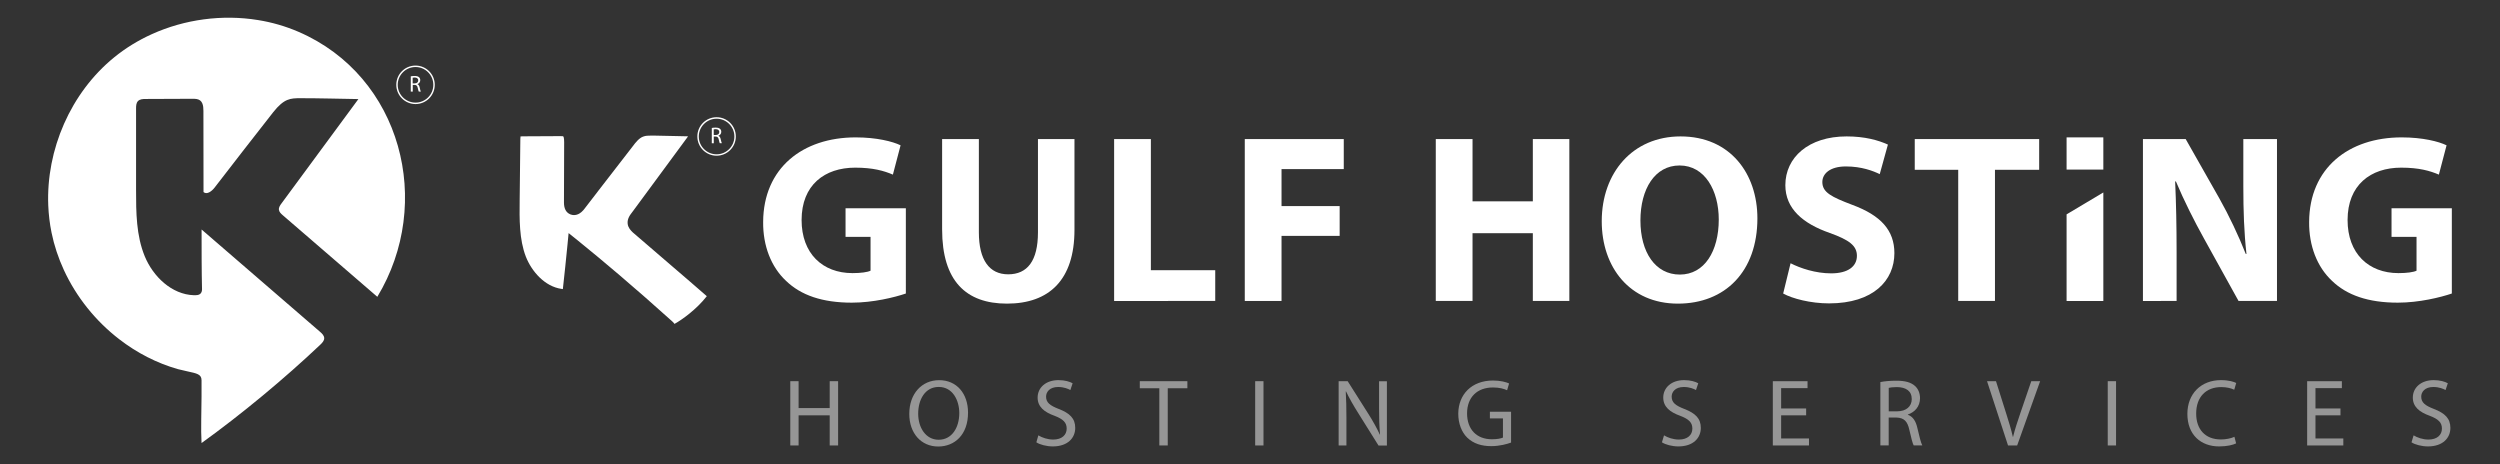
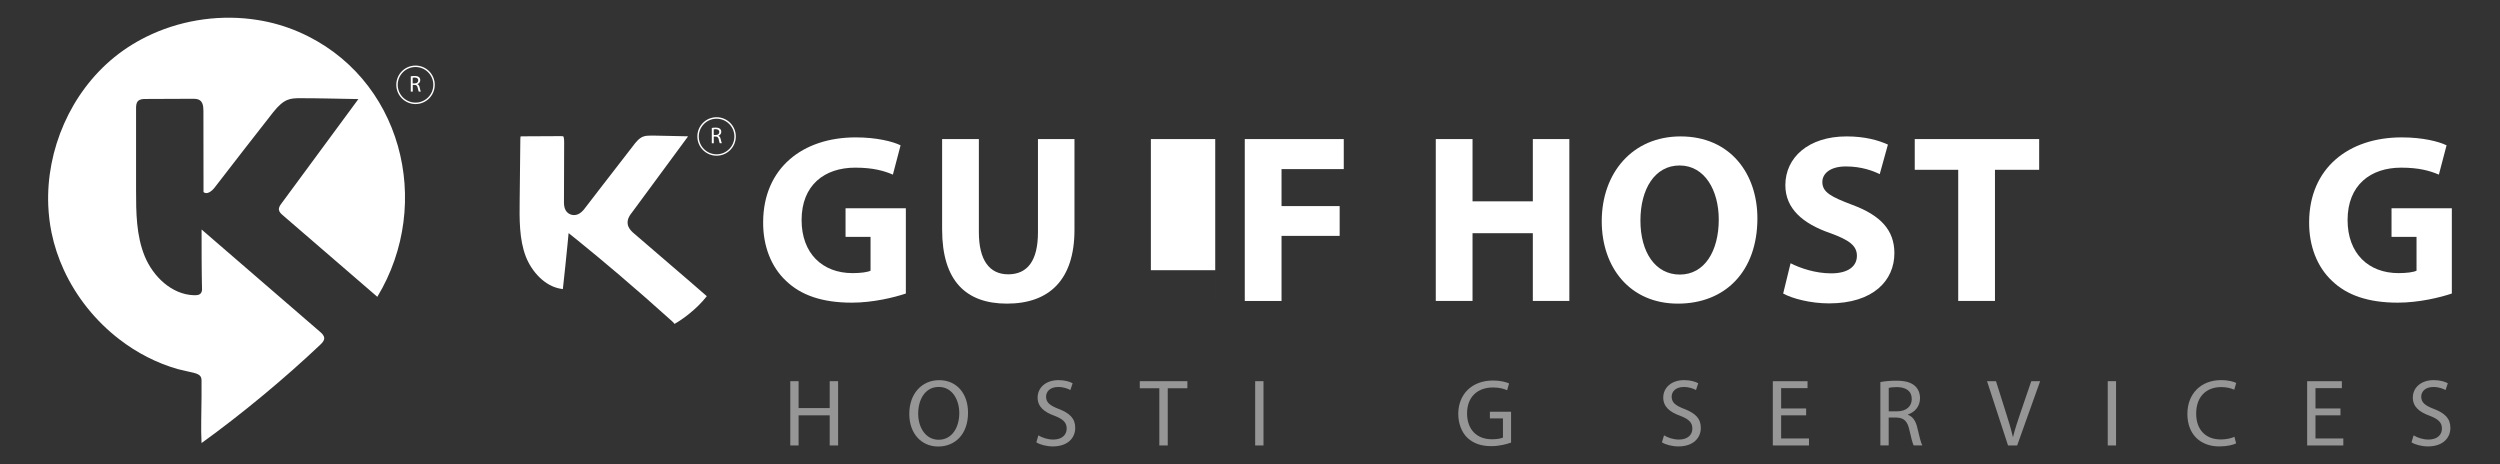
<svg xmlns="http://www.w3.org/2000/svg" version="1.1" id="Layer_1" x="0px" y="0px" viewBox="0 0 517 96" style="enable-background:new 0 0 517 96;" xml:space="preserve">
  <rect x="0" y="0" width="517" height="96" fill="#333333" stroke="none" />
  <g>
    <g>
      <g>
        <path style="fill:#FFFFFF;" d="M84.94,15.78c0.21-0.04,0.51-0.07,0.79-0.07c0.44,0,0.73,0.08,0.93,0.26     c0.16,0.14,0.25,0.36,0.25,0.61c0,0.42-0.27,0.7-0.6,0.82v0.01c0.25,0.09,0.39,0.31,0.47,0.65c0.1,0.45,0.18,0.75,0.25,0.88     h-0.43c-0.05-0.09-0.12-0.37-0.21-0.76c-0.09-0.44-0.27-0.61-0.64-0.62h-0.39v1.39h-0.41V15.78z M85.35,17.24h0.42     c0.44,0,0.72-0.24,0.72-0.61c0-0.41-0.3-0.59-0.74-0.6c-0.2,0-0.34,0.02-0.41,0.04V17.24z" />
      </g>
      <g>
        <path style="fill:#FFFFFF;" d="M85.93,21.52c-2.19,0-3.98-1.78-3.98-3.98s1.78-3.98,3.98-3.98s3.98,1.78,3.98,3.98     S88.13,21.52,85.93,21.52z M85.93,13.86c-2.03,0-3.68,1.65-3.68,3.68s1.65,3.68,3.68,3.68s3.68-1.65,3.68-3.68     S87.96,13.86,85.93,13.86z" />
      </g>
    </g>
    <g>
      <path style="fill:#969696;" d="M165.15,78.83v5.56h6.43v-5.56h1.74v13.29h-1.74v-6.23h-6.43v6.23h-1.72V78.83H165.15z" />
      <path style="fill:#969696;" d="M200.19,85.34c0,4.58-2.78,7-6.17,7c-3.51,0-5.98-2.72-5.98-6.74c0-4.22,2.62-6.98,6.17-6.98    C197.85,78.61,200.19,81.39,200.19,85.34z M189.88,85.56c0,2.84,1.54,5.38,4.24,5.38c2.72,0,4.26-2.5,4.26-5.52    c0-2.64-1.38-5.4-4.24-5.4C191.3,80.01,189.88,82.64,189.88,85.56z" />
      <path style="fill:#969696;" d="M214.73,90.03c0.77,0.47,1.89,0.87,3.08,0.87c1.76,0,2.78-0.93,2.78-2.27    c0-1.24-0.71-1.95-2.5-2.64c-2.17-0.77-3.51-1.89-3.51-3.77c0-2.07,1.72-3.61,4.3-3.61c1.36,0,2.35,0.32,2.94,0.65l-0.47,1.4    c-0.43-0.24-1.32-0.63-2.52-0.63c-1.81,0-2.5,1.08-2.5,1.99c0,1.24,0.81,1.85,2.64,2.56c2.25,0.87,3.39,1.95,3.39,3.91    c0,2.05-1.52,3.83-4.65,3.83c-1.28,0-2.68-0.37-3.39-0.85L214.73,90.03z" />
      <path style="fill:#969696;" d="M239.75,80.29h-4.04v-1.46h9.84v1.46h-4.06v11.83h-1.74V80.29z" />
      <path style="fill:#969696;" d="M261.29,78.83v13.29h-1.72V78.83H261.29z" />
-       <path style="fill:#969696;" d="M276.83,92.12V78.83h1.87l4.26,6.73c0.99,1.56,1.76,2.96,2.39,4.32l0.04-0.02    c-0.16-1.78-0.2-3.39-0.2-5.46v-5.56h1.62v13.29h-1.74l-4.22-6.75c-0.93-1.48-1.81-3-2.49-4.44l-0.06,0.02    c0.1,1.68,0.14,3.27,0.14,5.48v5.68H276.83z" />
      <path style="fill:#969696;" d="M312.47,91.53c-0.77,0.28-2.29,0.73-4.08,0.73c-2.01,0-3.67-0.51-4.97-1.76    c-1.14-1.11-1.85-2.88-1.85-4.95c0.02-3.96,2.74-6.86,7.2-6.86c1.54,0,2.74,0.34,3.31,0.61l-0.41,1.4    c-0.71-0.32-1.6-0.57-2.94-0.57c-3.23,0-5.34,2.01-5.34,5.35c0,3.37,2.03,5.36,5.13,5.36c1.12,0,1.89-0.16,2.29-0.35v-3.96h-2.7    v-1.38h4.38V91.53z" />
      <path style="fill:#969696;" d="M344.12,90.03c0.77,0.47,1.89,0.87,3.08,0.87c1.76,0,2.78-0.93,2.78-2.27    c0-1.24-0.71-1.95-2.51-2.64c-2.17-0.77-3.51-1.89-3.51-3.77c0-2.07,1.72-3.61,4.3-3.61c1.36,0,2.35,0.32,2.94,0.65l-0.47,1.4    c-0.43-0.24-1.32-0.63-2.52-0.63c-1.82,0-2.51,1.08-2.51,1.99c0,1.24,0.81,1.85,2.64,2.56c2.25,0.87,3.39,1.95,3.39,3.91    c0,2.05-1.52,3.83-4.65,3.83c-1.28,0-2.68-0.37-3.39-0.85L344.12,90.03z" />
      <path style="fill:#969696;" d="M373.51,85.89h-5.17v4.79h5.76v1.44h-7.48V78.83h7.18v1.44h-5.46v4.2h5.17V85.89z" />
      <path style="fill:#969696;" d="M388.87,79.01c0.87-0.18,2.11-0.28,3.29-0.28c1.83,0,3.02,0.34,3.85,1.08    c0.67,0.59,1.05,1.5,1.05,2.52c0,1.76-1.11,2.92-2.51,3.39v0.06c1.03,0.36,1.64,1.3,1.95,2.68c0.43,1.85,0.75,3.14,1.03,3.65    h-1.78c-0.22-0.37-0.51-1.52-0.89-3.18c-0.39-1.83-1.11-2.52-2.66-2.58h-1.62v5.76h-1.72V79.01z M390.59,85.06h1.76    c1.83,0,3-1.01,3-2.52c0-1.72-1.24-2.47-3.06-2.49c-0.83,0-1.42,0.08-1.7,0.16V85.06z" />
      <path style="fill:#969696;" d="M415.26,92.12l-4.34-13.29h1.85l2.07,6.55c0.57,1.8,1.07,3.41,1.42,4.97h0.04    c0.37-1.54,0.93-3.21,1.52-4.95l2.25-6.57h1.83l-4.75,13.29H415.26z" />
      <path style="fill:#969696;" d="M437.6,78.83v13.29h-1.72V78.83H437.6z" />
      <path style="fill:#969696;" d="M462.43,91.69c-0.63,0.32-1.89,0.63-3.51,0.63c-3.75,0-6.57-2.37-6.57-6.73    c0-4.16,2.82-6.98,6.94-6.98c1.66,0,2.7,0.35,3.16,0.59l-0.41,1.4c-0.65-0.32-1.58-0.55-2.68-0.55c-3.12,0-5.19,1.99-5.19,5.48    c0,3.25,1.87,5.35,5.11,5.35c1.04,0,2.11-0.22,2.8-0.55L462.43,91.69z" />
      <path style="fill:#969696;" d="M484.01,85.89h-5.17v4.79h5.76v1.44h-7.48V78.83h7.18v1.44h-5.46v4.2h5.17V85.89z" />
      <path style="fill:#969696;" d="M499.13,90.03c0.77,0.47,1.89,0.87,3.08,0.87c1.76,0,2.78-0.93,2.78-2.27    c0-1.24-0.71-1.95-2.51-2.64c-2.17-0.77-3.51-1.89-3.51-3.77c0-2.07,1.72-3.61,4.3-3.61c1.36,0,2.35,0.32,2.94,0.65l-0.47,1.4    c-0.43-0.24-1.32-0.63-2.52-0.63c-1.82,0-2.51,1.08-2.51,1.99c0,1.24,0.81,1.85,2.64,2.56c2.25,0.87,3.39,1.95,3.39,3.91    c0,2.05-1.52,3.83-4.65,3.83c-1.28,0-2.68-0.37-3.39-0.85L499.13,90.03z" />
    </g>
    <g>
      <g>
        <path style="fill:#FFFFFF;" d="M187.33,60.7c-2.33,0.79-6.76,1.89-11.18,1.89c-6.11,0-10.53-1.54-13.61-4.52     c-3.08-2.88-4.77-7.25-4.72-12.17c0.05-11.13,8.15-17.49,19.13-17.49c4.32,0,7.65,0.84,9.29,1.64l-1.59,6.06     c-1.84-0.79-4.12-1.44-7.8-1.44c-6.31,0-11.08,3.58-11.08,10.83c0,6.91,4.32,10.98,10.53,10.98c1.74,0,3.13-0.2,3.73-0.5v-7     h-5.17v-5.91h12.47V60.7z" />
        <path style="fill:#FFFFFF;" d="M202.43,28.76v19.28c0,5.76,2.19,8.69,6.06,8.69c3.97,0,6.16-2.78,6.16-8.69V28.76h7.55v18.78     c0,10.33-5.22,15.25-13.96,15.25c-8.45,0-13.41-4.67-13.41-15.35V28.76H202.43z" />
-         <path style="fill:#FFFFFF;" d="M230.4,28.76h7.6v27.12h13.31v6.36H230.4V28.76z" />
+         <path style="fill:#FFFFFF;" d="M230.4,28.76h7.6v27.12h13.31v6.36V28.76z" />
        <path style="fill:#FFFFFF;" d="M257.42,28.76h20.47v6.21h-12.87v7.65h12.02v6.16h-12.02v13.46h-7.6V28.76z" />
        <path style="fill:#FFFFFF;" d="M304.52,28.76v12.87h12.47V28.76h7.55v33.48h-7.55V48.23h-12.47v14.01h-7.6V28.76H304.52z" />
        <path style="fill:#FFFFFF;" d="M363.43,45.15c0,10.98-6.66,17.64-16.44,17.64c-9.94,0-15.75-7.5-15.75-17.04     c0-10.04,6.41-17.54,16.29-17.54C357.82,28.21,363.43,35.91,363.43,45.15z M339.24,45.6c0,6.56,3.08,11.18,8.15,11.18     c5.12,0,8.05-4.87,8.05-11.38c0-6.01-2.88-11.18-8.1-11.18C342.22,34.22,339.24,39.09,339.24,45.6z" />
        <path style="fill:#FFFFFF;" d="M370.29,54.44c2.04,1.04,5.17,2.09,8.4,2.09c3.48,0,5.32-1.44,5.32-3.63     c0-2.09-1.59-3.28-5.61-4.72c-5.56-1.94-9.19-5.02-9.19-9.89c0-5.71,4.77-10.08,12.67-10.08c3.78,0,6.56,0.79,8.54,1.69     l-1.69,6.11c-1.34-0.65-3.73-1.59-7-1.59c-3.28,0-4.87,1.49-4.87,3.23c0,2.14,1.89,3.08,6.21,4.72c5.91,2.19,8.69,5.27,8.69,9.99     c0,5.61-4.32,10.38-13.51,10.38c-3.83,0-7.6-0.99-9.49-2.04L370.29,54.44z" />
        <path style="fill:#FFFFFF;" d="M404.96,35.12h-8.99v-6.36h25.73v6.36h-9.14v27.12h-7.6V35.12z" />
-         <path style="fill:#FFFFFF;" d="M434.97,39.8v22.45h-7.6V44.33L434.97,39.8z" />
-         <path style="fill:#FFFFFF;" d="M434.97,28.41v6.66h-7.6v-6.66H434.97z" />
-         <path style="fill:#FFFFFF;" d="M443.16,62.24V28.76H452l6.96,12.27c1.99,3.53,3.97,7.7,5.46,11.48h0.15     c-0.5-4.42-0.65-8.94-0.65-13.96v-9.79h6.96v33.48h-7.95l-7.15-12.92c-1.99-3.58-4.17-7.9-5.81-11.82l-0.15,0.05     c0.2,4.42,0.3,9.14,0.3,14.61v10.08H443.16z" />
        <path style="fill:#FFFFFF;" d="M507.04,60.7c-2.33,0.79-6.76,1.89-11.18,1.89c-6.11,0-10.53-1.54-13.61-4.52     c-3.08-2.88-4.77-7.25-4.72-12.17c0.05-11.13,8.15-17.49,19.13-17.49c4.32,0,7.65,0.84,9.29,1.64l-1.59,6.06     c-1.84-0.79-4.12-1.44-7.8-1.44c-6.31,0-11.08,3.58-11.08,10.83c0,6.91,4.32,10.98,10.53,10.98c1.74,0,3.13-0.2,3.73-0.5v-7     h-5.17v-5.91h12.47V60.7z" />
      </g>
      <path style="fill:#FFFFFF;" d="M139.01,55.07c-2.69-2.31-5.39-4.63-8.08-6.95l-0.04-0.03l-0.11-0.11    c-0.33-0.33-0.88-0.87-0.98-1.7c-0.07-0.55,0.09-1.04,0.28-1.42l0-0.01c0.13-0.27,0.29-0.48,0.4-0.63    c0.12-0.17,0.25-0.34,0.38-0.51l0.01-0.01c2.09-2.83,4.17-5.65,6.25-8.48c1.72-2.34,3.45-4.69,5.18-7.03    c-0.76-0.02-1.51-0.04-2.27-0.05c-1.59-0.04-3.17-0.07-4.74-0.1l-0.63,0c-0.55,0-1.18,0.01-1.62,0.2l-0.04,0.01    c-0.84,0.31-1.53,1.17-2.17,2.03c-2.43,3.13-4.83,6.24-7.22,9.33c0,0,0,0,0,0.01c0,0-0.01,0.01-0.02,0.02    c-0.01,0.01-0.01,0.02-0.02,0.03c-0.92,1.19-1.84,2.39-2.76,3.58c0,0-0.02,0.02-0.05,0.06c-0.04,0.06-0.08,0.11-0.13,0.16    c-0.01,0.01-0.01,0.01-0.02,0.02c-0.25,0.28-0.51,0.5-0.78,0.66c0,0-0.01,0.01-0.01,0.01c-0.1,0.06-0.19,0.11-0.3,0.15    c-0.26,0.11-0.53,0.17-0.81,0.17c-0.25,0-0.49-0.05-0.73-0.14c-0.02-0.01-0.05-0.02-0.07-0.03c-0.86-0.37-1.28-1.19-1.28-2.44    c0-2.08,0.01-4.17,0.02-6.25c0.01-2.08,0.02-4.15,0.02-6.23c0-0.87-0.13-1.11-0.16-1.16l-0.06-0.03l-0.04-0.03    c-0.1-0.02-0.34-0.02-0.5-0.02c-1.29,0-2.58,0.01-3.88,0.02c-1.3,0.01-2.6,0.02-3.9,0.02c-0.14,0-0.34,0-0.48,0.02    c-0.02,0.09-0.04,0.25-0.04,0.51l-0.11,9.99v0l-0.03,2.63c-0.05,4.01-0.1,8.16,1.28,11.74c1.19,3.03,3.9,6.17,7.37,6.66    c0.09,0.01,0.18,0.02,0.28,0.04c0.33-3.03,0.67-6.15,0.96-9.18l0.23-2.4l1.88,1.51c2.82,2.28,5.69,4.67,8.64,7.18    c3.51,2.99,7.13,6.17,10.92,9.58c0.18,0.16,0.33,0.32,0.46,0.51c1.44-0.78,4.54-2.97,6.68-5.73    C143.79,59.17,141.4,57.12,139.01,55.07z" />
      <g>
        <g>
          <path style="fill:#FFFFFF;" d="M147.19,26.46c0.21-0.04,0.51-0.07,0.79-0.07c0.44,0,0.73,0.08,0.93,0.26      c0.16,0.14,0.25,0.36,0.25,0.61c0,0.42-0.27,0.7-0.6,0.82v0.01c0.25,0.09,0.39,0.31,0.47,0.65c0.1,0.45,0.18,0.75,0.25,0.88      h-0.43c-0.05-0.09-0.12-0.37-0.21-0.76c-0.09-0.44-0.27-0.61-0.64-0.62h-0.39v1.39h-0.41V26.46z M147.61,27.92h0.42      c0.44,0,0.72-0.24,0.72-0.61c0-0.41-0.3-0.59-0.74-0.6c-0.2,0-0.34,0.02-0.41,0.04V27.92z" />
        </g>
        <g>
          <path style="fill:#FFFFFF;" d="M148.19,32.2c-2.19,0-3.98-1.78-3.98-3.98s1.78-3.98,3.98-3.98c2.19,0,3.98,1.78,3.98,3.98      S150.38,32.2,148.19,32.2z M148.19,24.55c-2.03,0-3.68,1.65-3.68,3.68s1.65,3.68,3.68,3.68c2.03,0,3.68-1.65,3.68-3.68      S150.22,24.55,148.19,24.55z" />
        </g>
      </g>
    </g>
    <path style="fill:#FFFFFF;" d="M57.68,43.38c0.06,0.47,0.44,0.82,0.8,1.13C65,50.14,71.52,55.76,78.03,61.38   c11.73-19.37,5.04-45.6-16.32-54.81c-2.67-1.15-5.48-1.96-8.34-2.42c-7.38-1.2-15.15-0.17-21.96,2.91   c-2.79,1.26-5.43,2.87-7.81,4.81C14.61,19.19,9.52,30.95,9.98,42.49c0.08,1.89,0.3,3.76,0.68,5.62c0.54,2.66,1.41,5.25,2.54,7.71   c2.58,5.61,6.58,10.58,11.48,14.35c3.62,2.79,7.72,4.92,12.12,6.17c0.21,0.06,1.05,0.26,1.97,0.46c1.91,0.42,2.91,0.58,2.91,1.84   c0,1.19,0,2.34,0,3.33c0,2.88-0.17,6.76,0,9.65c8.23-5.92,17.21-13.37,24.57-20.35c0.39-0.37,0.82-0.82,0.8-1.35   c-0.02-0.53-0.45-0.95-0.86-1.3c-7.75-6.65-16.75-14.51-24.5-21.16c0,3.79,0,8.59,0.09,12.35c0.01,0.3-0.07,0.61-0.26,0.85   c-0.23,0.28-0.6,0.37-0.97,0.38c-0.08,0.01-0.15,0.01-0.22,0.01c-0.07,0-0.14,0-0.21,0c-0.01,0-0.03,0-0.04,0   c-4.54-0.15-8.4-3.82-10.14-8.04c-1.77-4.3-1.8-9.08-1.8-13.73c0-5.16,0-10.31,0-15.46v-1.39c0-0.53,0.02-1.13,0.39-1.52   c0.39-0.41,1.02-0.44,1.59-0.44c3.23-0.01,6.46-0.03,9.69-0.04c0.54,0,1.12,0.01,1.56,0.33c0.21,0.16,0.36,0.36,0.46,0.6   c0.21,0.47,0.24,1.05,0.24,1.58c0.01,5.6,0.01,11.19,0.02,16.78c0.7,0.61,1.72-0.18,2.29-0.92c4.04-5.2,8.04-10.43,12.12-15.59   c2.28-2.87,3.56-2.9,5.69-2.9c3.98,0,7.95,0.12,11.93,0.18c-5.3,7.19-10.6,14.38-15.89,21.56C57.93,42.44,57.62,42.89,57.68,43.38z   " />
  </g>
</svg>